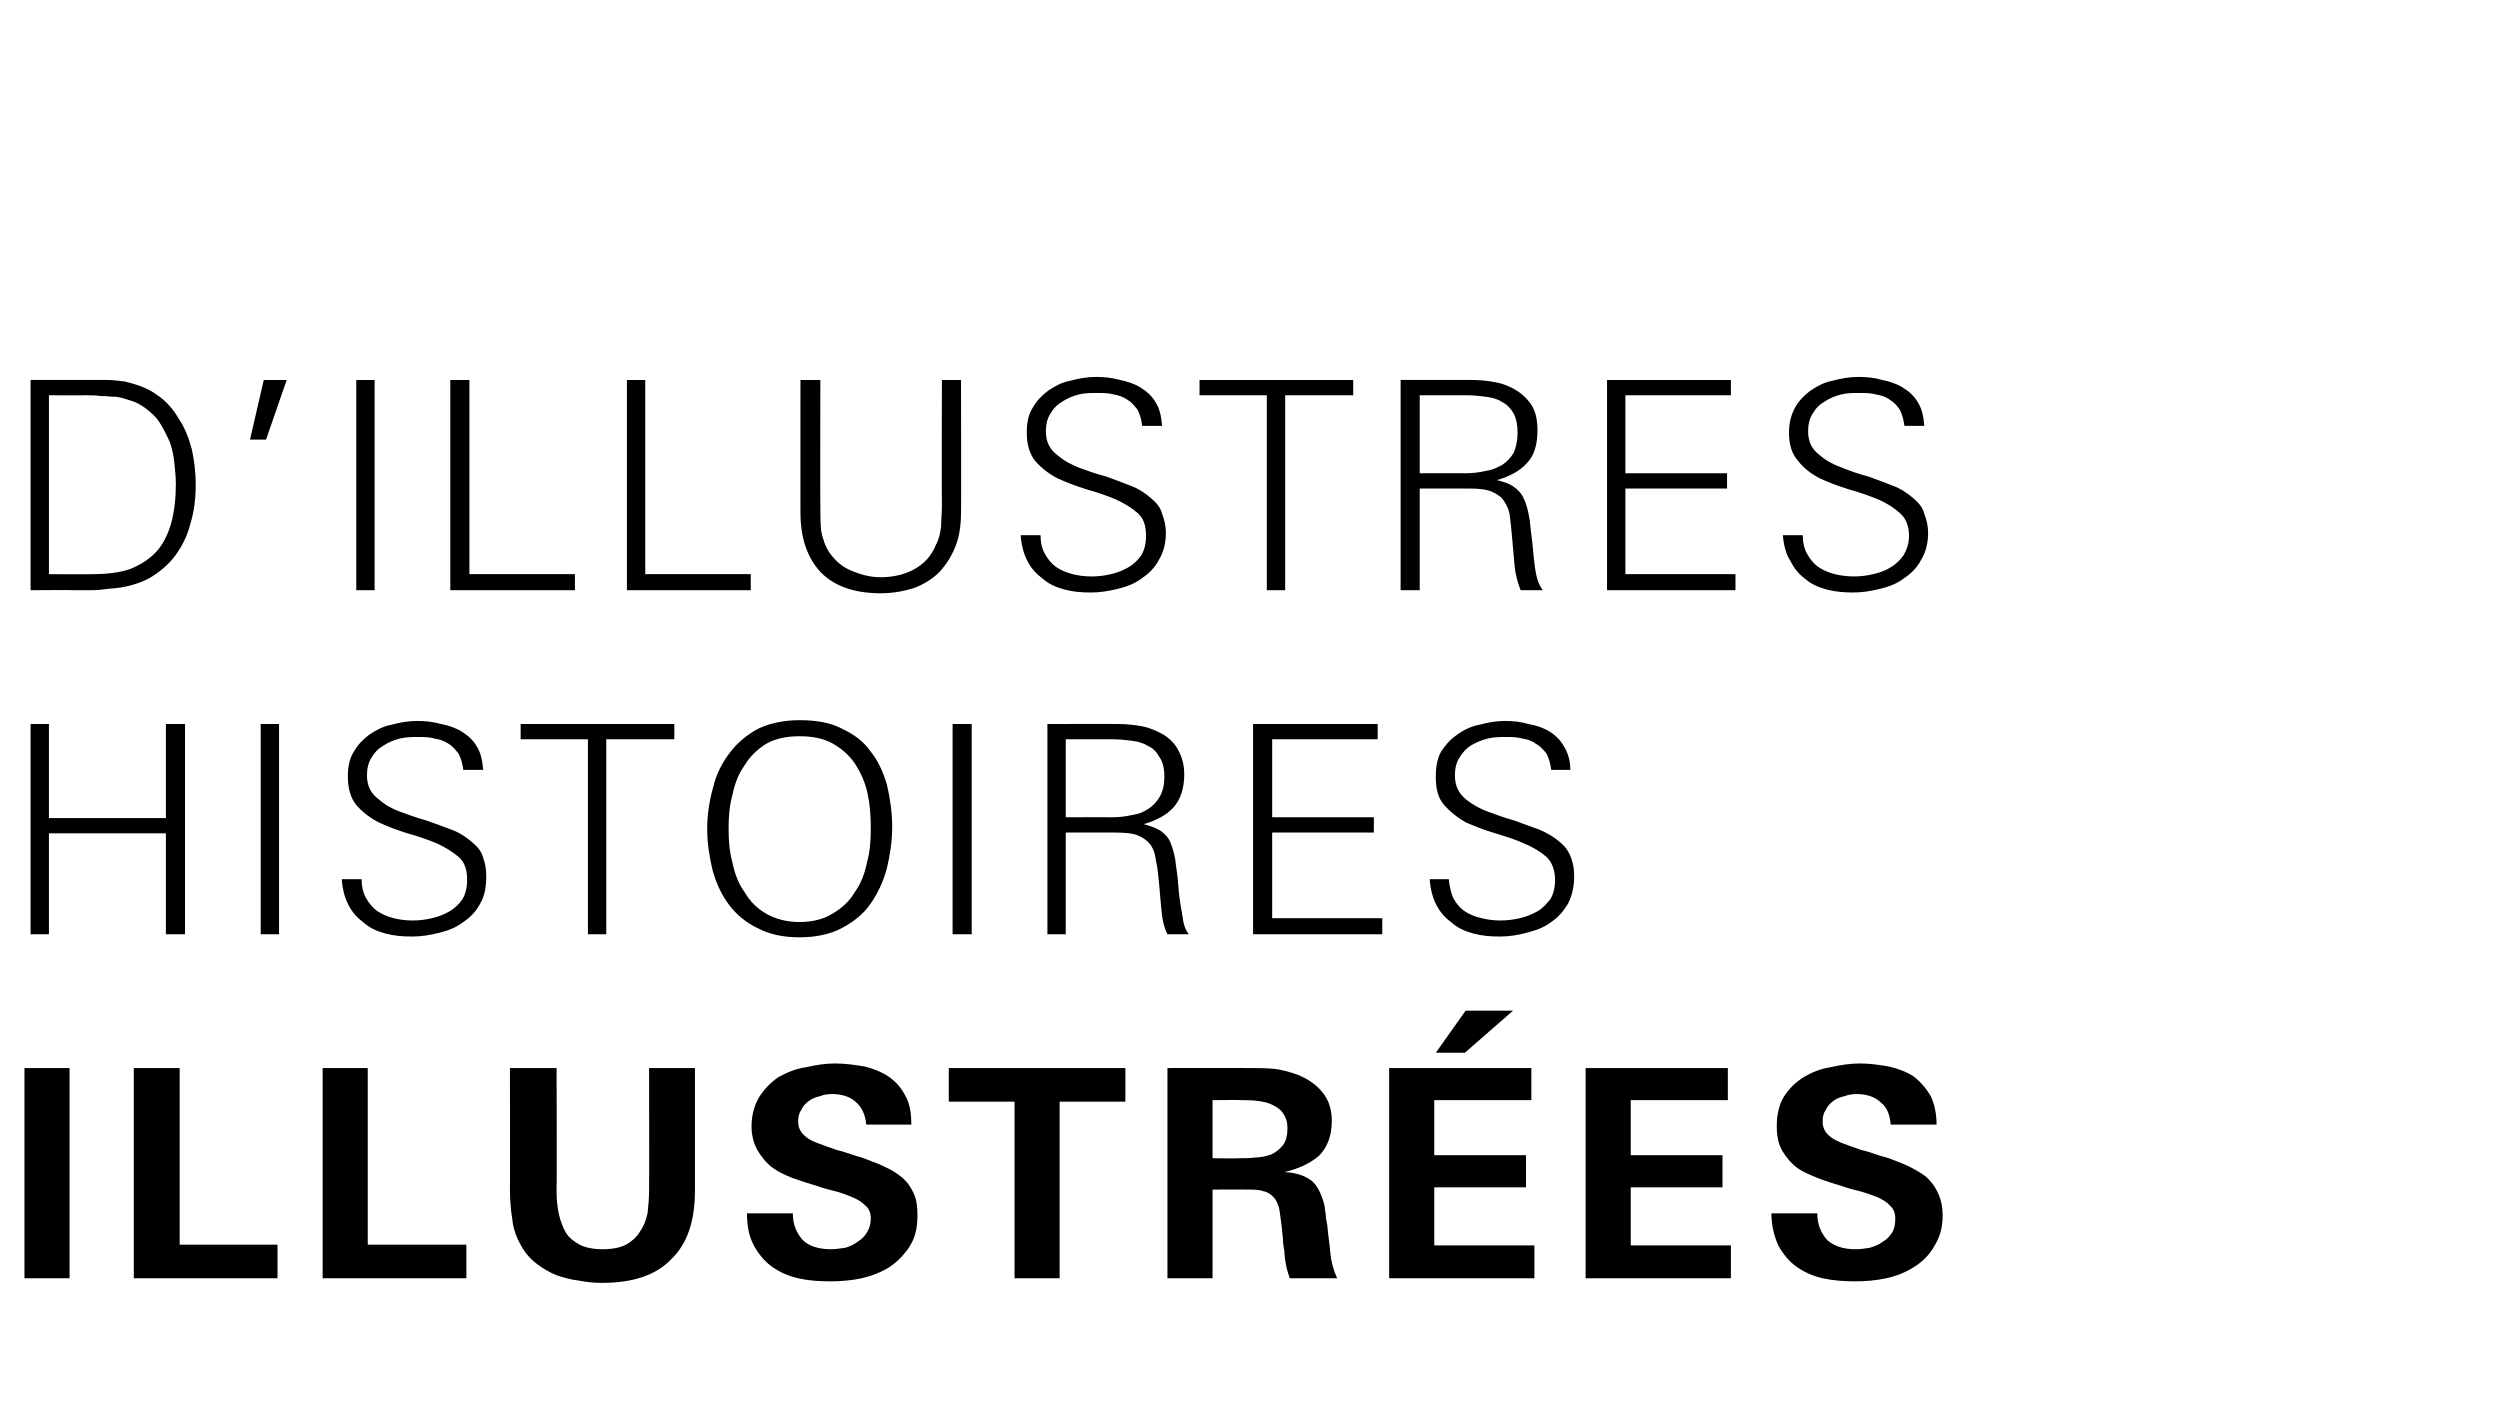
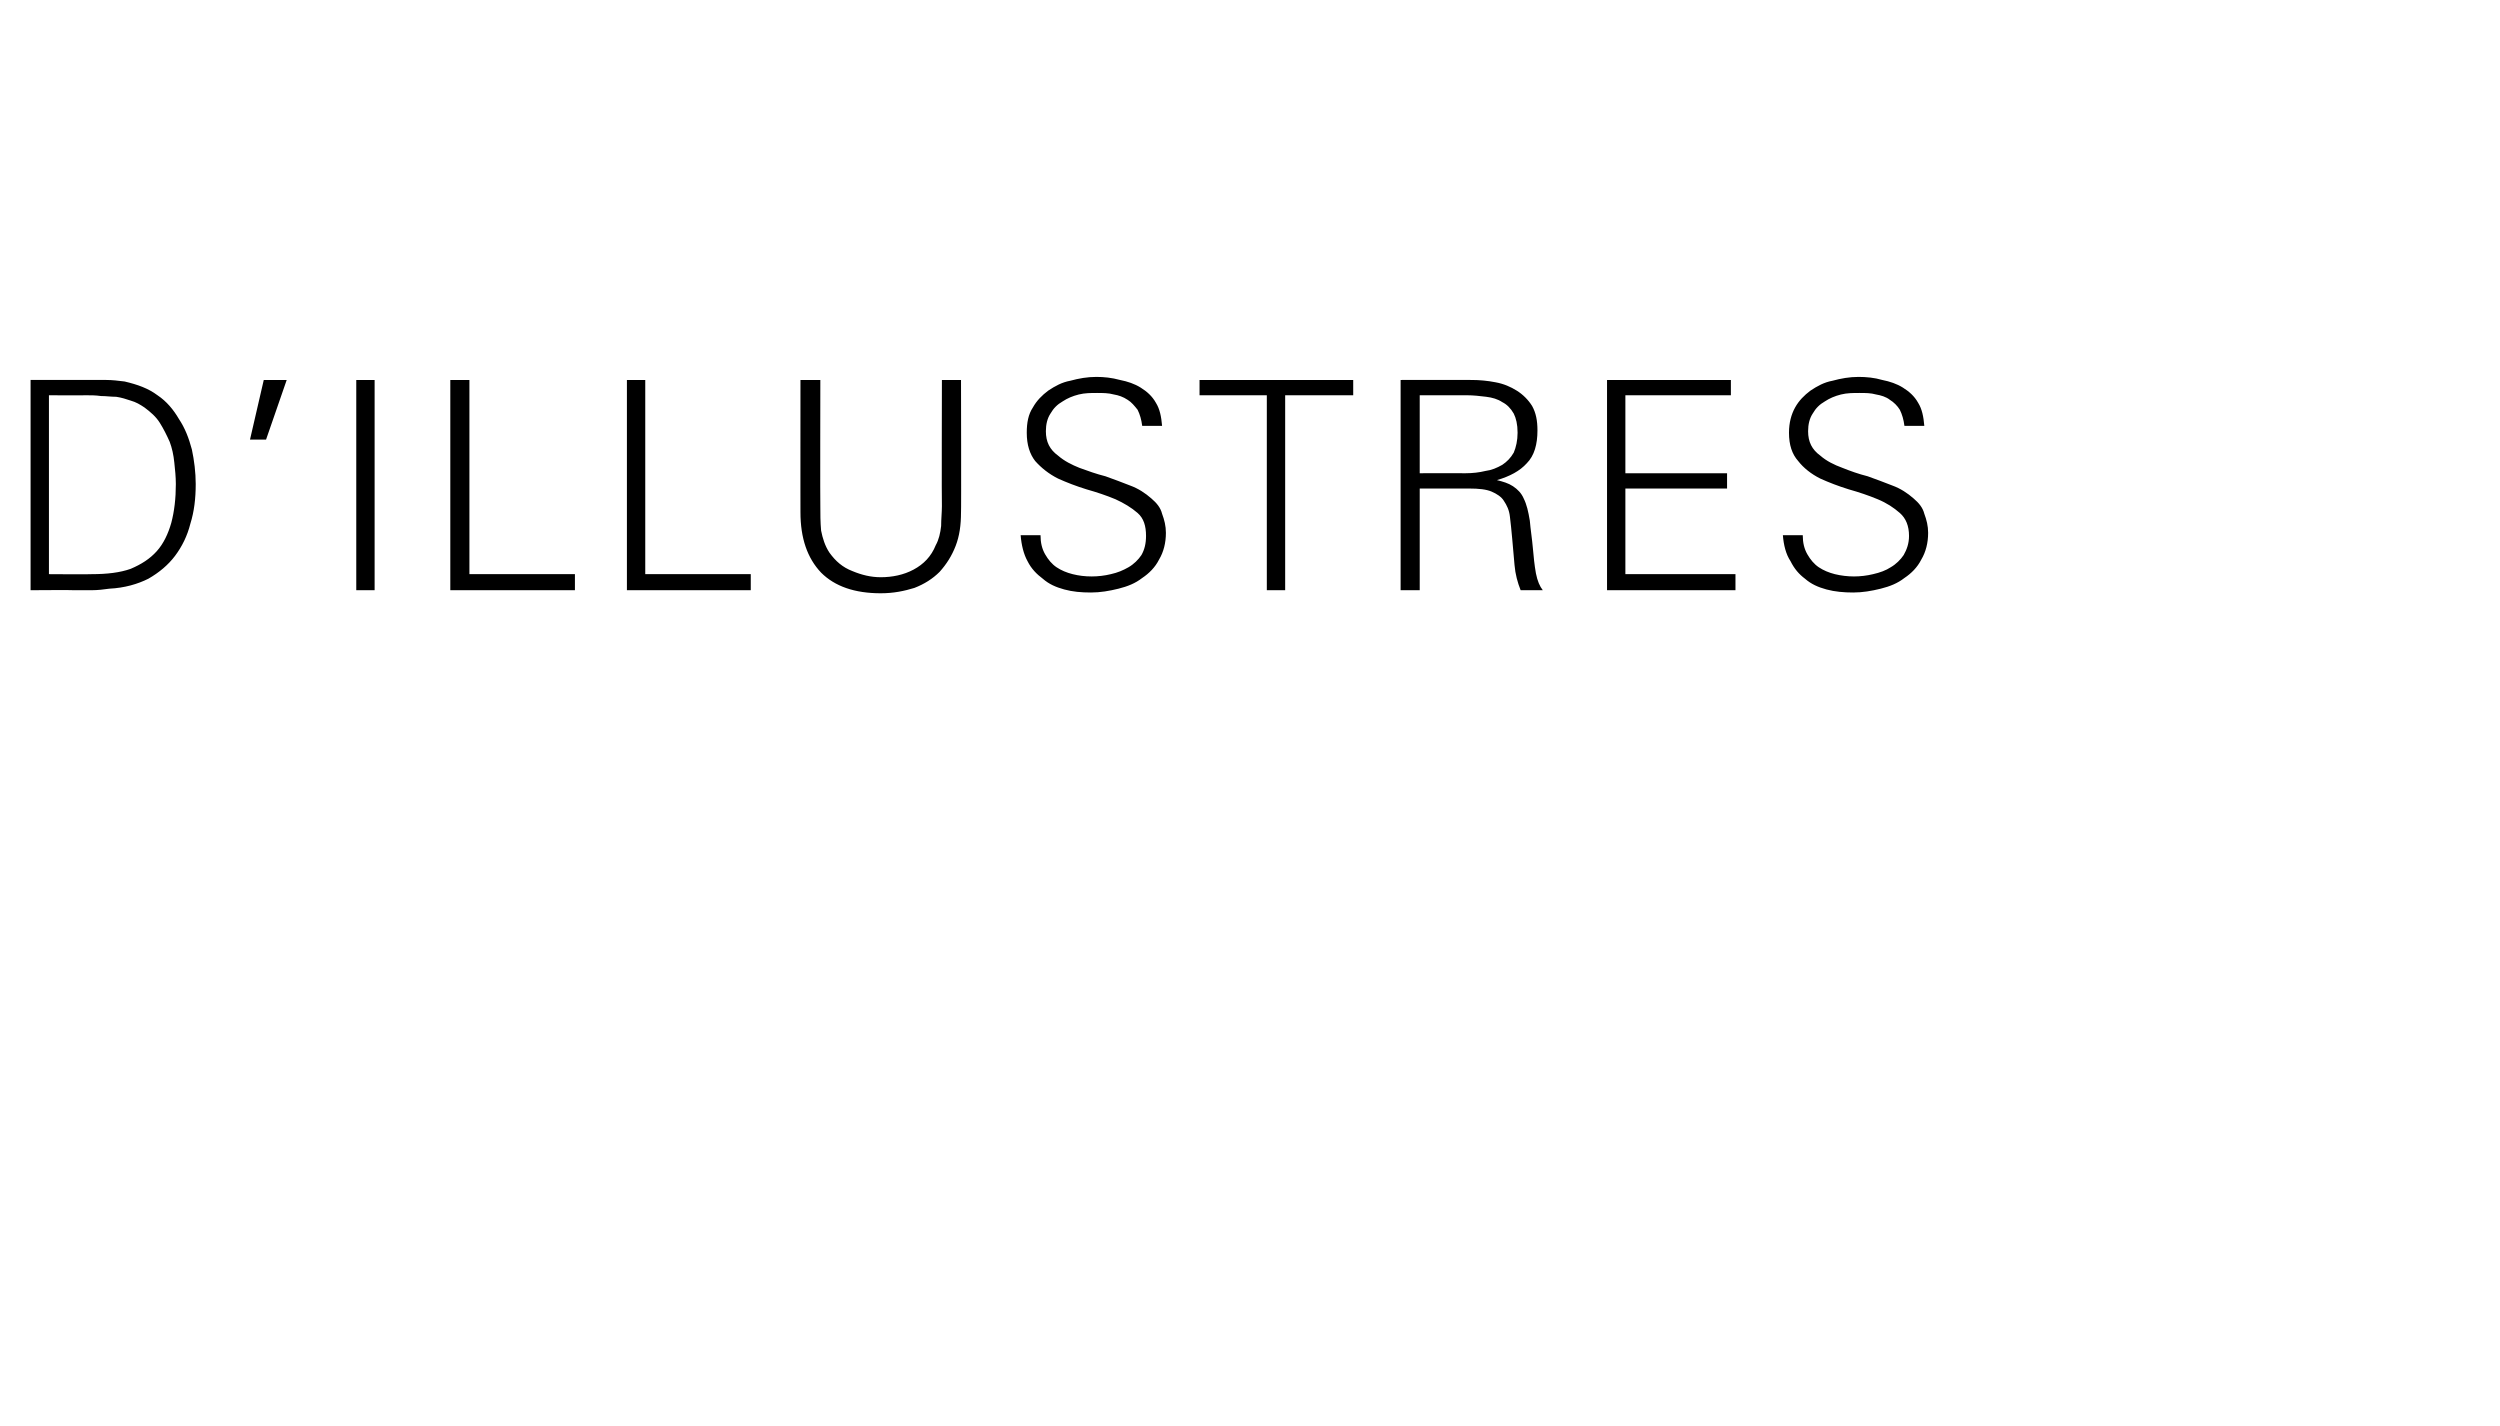
<svg xmlns="http://www.w3.org/2000/svg" version="1.1" width="327px" height="186.5px" viewBox="0 -1 327 186.5" style="top:-1px">
  <desc>D’illustres histoires illustr es</desc>
  <defs />
  <g id="Polygon27645">
-     <path d="m3.2 166.2l0-27.5l5.9 0l0 27.5l-5.9 0zm14.3 0l0-27.5l6 0l0 23.1l12.8 0l0 4.4l-18.8 0zm24.7 0l0-27.5l5.9 0l0 23.1l12.9 0l0 4.4l-18.8 0zm48.7-11.5c0 4-1 7-3.1 9c-2 2.1-5 3.1-9.1 3.1c-1 0-2-.1-3-.3c-1-.1-2-.4-2.9-.7c-1-.4-1.8-.9-2.6-1.5c-.8-.6-1.5-1.4-2-2.3c-.7-1.2-1.1-2.4-1.2-3.6c-.2-1.2-.3-2.5-.3-3.8c.03-.03 0-15.9 0-15.9l6.1 0c0 0 .05 16.17 0 16.2c0 1 .1 2 .3 2.9c.2.9.5 1.7.9 2.4c.4.7 1.1 1.2 1.8 1.6c.8.4 1.8.6 3 .6c1.3 0 2.3-.2 3.1-.6c.7-.4 1.4-1 1.8-1.7c.5-.7.8-1.5 1-2.4c.1-1 .2-1.9.2-3c.03.02 0-16 0-16l6 0c0 0 0 16.02 0 16zm29.1 3.3c0 1.6-.3 2.9-1 4c-.7 1.1-1.6 2-2.6 2.7c-1.1.7-2.4 1.2-3.7 1.5c-1.4.3-2.8.4-4.1.4c-1.5 0-2.9-.1-4.2-.4c-1.3-.3-2.4-.8-3.4-1.5c-1-.7-1.8-1.7-2.4-2.8c-.6-1.1-.9-2.5-.9-4.2c0 0 6 0 6 0c0 1.5.5 2.6 1.3 3.5c.8.8 2.1 1.2 3.7 1.2c.6 0 1.2-.1 1.9-.2c.6-.2 1.1-.4 1.6-.8c.5-.3.9-.7 1.2-1.2c.3-.5.5-1.1.5-1.8c0-.7-.2-1.3-.7-1.7c-.5-.5-1-.8-1.7-1.1c-.7-.3-1.5-.6-2.3-.8c-.8-.2-1.6-.4-2.4-.7c-1-.3-2-.6-3.1-1c-1-.4-1.9-.8-2.7-1.4c-.8-.6-1.4-1.4-1.9-2.2c-.5-.9-.8-1.9-.8-3.2c0-1.5.4-2.8 1-3.8c.7-1.1 1.5-1.9 2.5-2.6c1.1-.6 2.2-1.1 3.6-1.3c1.3-.3 2.6-.5 3.8-.5c1.4 0 2.7.2 3.9.4c1.2.3 2.2.7 3.1 1.3c1 .7 1.7 1.5 2.2 2.5c.6 1 .8 2.3.8 3.8c0 0-5.9 0-5.9 0c-.1-1.3-.6-2.3-1.3-2.9c-.7-.7-1.8-1.1-3.2-1.1c-.6 0-1.1.1-1.6.3c-.5.1-1 .3-1.4.6c-.4.3-.8.7-1 1.2c-.3.4-.4.9-.4 1.5c0 .8.3 1.4.9 1.9c.3.3.8.6 1.6.9c.8.3 1.6.6 2.5.9c.8.2 1.7.5 2.6.8c.8.2 1.5.5 2 .7c.9.3 1.7.7 2.5 1.1c.7.4 1.3.8 1.9 1.4c.5.5.9 1.2 1.2 1.9c.3.7.4 1.6.4 2.7zm18.6-14.9l0 23.1l-5.9 0l0-23.1l-8.6 0l0-4.4l23.1 0l0 4.4l-8.6 0zm30.1 23.1c-.2-.6-.4-1.2-.5-1.8c-.1-.6-.2-1.2-.2-1.7c-.1-.6-.2-1.2-.2-1.8c-.1-.6-.1-1.2-.2-1.8c-.1-.8-.2-1.6-.3-2.1c-.2-.6-.4-1.1-.7-1.4c-.4-.4-.8-.7-1.4-.8c-.5-.2-1.2-.2-2.1-.2c-.02-.03-4.5 0-4.5 0l0 11.6l-5.9 0l0-27.5c0 0 10.51-.02 10.5 0c1.1 0 2.3 0 3.4.1c1 .1 2.1.4 3.2.8c1.4.6 2.4 1.3 3.2 2.3c.8 1 1.2 2.2 1.2 3.7c0 2-.6 3.5-1.7 4.6c-1.2 1-2.7 1.7-4.5 2.1c0 0 0 0 0 0c1.6.1 2.7.5 3.5 1.1c.8.6 1.3 1.7 1.7 3.1c.1.4.1.8.2 1.3c0 .5.1.9.2 1.4c.1 1.2.3 2.4.4 3.6c.1 1.2.4 2.3.9 3.4c0 0-6.2 0-6.2 0zm-.3-19.6c0-.8-.2-1.5-.6-2c-.3-.5-.8-.8-1.4-1.1c-.6-.3-1.2-.4-1.9-.5c-.7-.1-1.4-.1-2.1-.1c.03-.04-3.8 0-3.8 0l0 7.6c0 0 3.42.04 3.4 0c.7 0 1.5 0 2.2-.1c.8 0 1.5-.2 2.1-.4c.6-.3 1.1-.7 1.5-1.2c.4-.5.6-1.3.6-2.2zm13.3 19.6l0-27.5l18.6 0l0 4.2l-12.7 0l0 7.2l12 0l0 4.2l-12 0l0 7.6l13.1 0l0 4.3l-19 0zm9.9-29.5l-3.8 0l3.9-5.5l6.2 0l-6.3 5.5zm15.8 29.5l0-27.5l18.6 0l0 4.2l-12.7 0l0 7.2l12 0l0 4.2l-12 0l0 7.6l13.1 0l0 4.3l-19 0zm46.7-8.2c0 1.6-.4 2.9-1.1 4c-.6 1.1-1.5 2-2.6 2.7c-1.1.7-2.3 1.2-3.7 1.5c-1.4.3-2.7.4-4.1.4c-1.4 0-2.8-.1-4.2-.4c-1.3-.3-2.4-.8-3.4-1.5c-1-.7-1.8-1.7-2.4-2.8c-.5-1.1-.9-2.5-.9-4.2c0 0 6 0 6 0c0 1.5.5 2.6 1.3 3.5c.9.8 2.1 1.2 3.7 1.2c.7 0 1.3-.1 1.9-.2c.6-.2 1.2-.4 1.7-.8c.5-.3.9-.7 1.2-1.2c.3-.5.4-1.1.4-1.8c0-.7-.2-1.3-.7-1.7c-.4-.5-1-.8-1.6-1.1c-.8-.3-1.6-.6-2.4-.8c-.8-.2-1.6-.4-2.4-.7c-1-.3-2-.6-3-1c-1-.4-2-.8-2.8-1.4c-.8-.6-1.4-1.4-1.9-2.2c-.5-.9-.7-1.9-.7-3.2c0-1.5.3-2.8.9-3.8c.7-1.1 1.5-1.9 2.6-2.6c1-.6 2.2-1.1 3.5-1.3c1.3-.3 2.6-.5 3.9-.5c1.3 0 2.6.2 3.8.4c1.2.3 2.3.7 3.2 1.3c.9.7 1.6 1.5 2.2 2.5c.5 1 .8 2.3.8 3.8c0 0-6 0-6 0c-.1-1.3-.5-2.3-1.3-2.9c-.7-.7-1.8-1.1-3.2-1.1c-.5 0-1.1.1-1.6.3c-.5.1-1 .3-1.4.6c-.4.3-.8.7-1 1.2c-.3.4-.4.9-.4 1.5c0 .8.3 1.4.9 1.9c.3.3.9.6 1.6.9c.8.3 1.6.6 2.5.9c.9.2 1.7.5 2.6.8c.9.2 1.6.5 2.1.7c.8.3 1.7.7 2.4 1.1c.7.4 1.4.8 1.9 1.4c.5.5.9 1.2 1.2 1.9c.3.7.5 1.6.5 2.7z" stroke="none" fill="#000" />
-   </g>
+     </g>
  <g id="Polygon27644">
-     <path d="m21.7 121.2l0-13.2l-15.3 0l0 13.2l-2.4 0l0-27.5l2.4 0l0 12.3l15.3 0l0-12.3l2.5 0l0 27.5l-2.5 0zm12.4 0l0-27.5l2.4 0l0 27.5l-2.4 0zm29.5-7.5c0 1.3-.2 2.5-.8 3.5c-.5 1-1.3 1.8-2.2 2.4c-.9.7-1.9 1.1-3.1 1.4c-1.2.3-2.4.5-3.6.5c-1.3 0-2.4-.1-3.5-.4c-1.1-.3-2-.7-2.8-1.4c-.8-.6-1.5-1.3-2-2.3c-.5-.9-.8-2.1-.9-3.4c0 0 2.6 0 2.6 0c0 1 .2 1.8.6 2.5c.4.7.9 1.3 1.5 1.7c.6.4 1.3.7 2.1.9c.8.2 1.6.3 2.5.3c.8 0 1.7-.1 2.5-.3c.9-.2 1.6-.5 2.3-.9c.7-.4 1.3-1 1.7-1.6c.4-.7.6-1.5.6-2.5c0-1.3-.3-2.3-1.1-3c-.8-.7-1.8-1.3-2.9-1.8c-1.2-.5-2.4-.9-3.8-1.3c-1.3-.4-2.6-.9-3.7-1.4c-1.2-.6-2.2-1.4-3-2.3c-.7-.9-1.1-2.1-1.1-3.7c0-1.3.2-2.4.8-3.3c.5-.9 1.2-1.6 2-2.2c.9-.6 1.8-1.1 2.9-1.3c1.1-.3 2.2-.5 3.4-.5c1 0 2 .1 3.1.4c1 .2 1.9.5 2.7 1c.8.5 1.5 1.1 2 2c.5.8.7 1.8.8 3c0 0-2.6 0-2.6 0c-.1-.8-.3-1.5-.6-2.1c-.4-.5-.8-1-1.3-1.3c-.6-.4-1.2-.6-1.9-.7c-.6-.2-1.4-.2-2.1-.2c-.8 0-1.6 0-2.4.2c-.8.2-1.5.5-2.1.9c-.7.4-1.2.9-1.6 1.6c-.4.6-.6 1.4-.6 2.3c0 1.4.5 2.4 1.6 3.2c.8.7 1.7 1.2 2.8 1.6c1.1.4 2.2.8 3.3 1.1c1.2.4 2.2.8 3.3 1.2c1.1.4 2 1 2.8 1.7c.7.6 1.2 1.2 1.4 2c.3.8.4 1.6.4 2.5zm15.7-18l0 25.5l-2.4 0l0-25.5l-8.8 0l0-2l20.1 0l0 2l-8.9 0zm37.4 11.4c0 2-.3 3.8-.7 5.5c-.5 1.8-1.2 3.3-2.2 4.7c-.9 1.3-2.2 2.3-3.7 3.1c-1.5.8-3.4 1.2-5.5 1.2c-2.2 0-4-.4-5.5-1.2c-1.5-.7-2.8-1.8-3.7-3c-1-1.3-1.7-2.8-2.2-4.6c-.4-1.7-.7-3.5-.7-5.4c0-1.9.3-3.7.8-5.5c.4-1.7 1.2-3.2 2.2-4.5c.9-1.2 2.2-2.3 3.7-3.1c1.5-.7 3.3-1.1 5.4-1.1c2.1 0 4 .3 5.5 1.1c1.5.7 2.8 1.6 3.7 2.9c1 1.2 1.7 2.7 2.2 4.4c.4 1.7.7 3.6.7 5.5zm-2.8.3c0-1.6-.1-3.1-.4-4.5c-.3-1.5-.9-2.8-1.6-3.9c-.7-1.1-1.7-2-2.9-2.7c-1.2-.7-2.7-1-4.4-1c-1.7 0-3.2.3-4.4 1c-1.1.7-2.1 1.6-2.8 2.8c-.8 1.1-1.3 2.4-1.6 3.9c-.4 1.4-.5 2.9-.5 4.4c0 1.5.1 3 .5 4.4c.3 1.5.8 2.8 1.6 3.9c.7 1.2 1.6 2.1 2.8 2.8c1.2.7 2.7 1.1 4.4 1.1c1.7 0 3.2-.4 4.3-1.1c1.2-.7 2.2-1.6 2.9-2.8c.8-1.1 1.3-2.4 1.6-3.9c.4-1.4.5-2.9.5-4.4zm10.7 13.8l0-27.5l2.5 0l0 27.5l-2.5 0zm28.1 0c-.5-1-.7-2.1-.8-3.3c-.1-1.1-.2-2.3-.3-3.4c-.1-1.1-.2-2.1-.4-2.9c-.1-.9-.3-1.5-.7-2.1c-.4-.5-.9-.9-1.6-1.2c-.7-.3-1.7-.4-3-.4c.04-.01-6.5 0-6.5 0l0 13.3l-2.4 0l0-27.5c0 0 9.22-.02 9.2 0c1.1 0 2.1.1 3.2.3c1 .2 1.9.6 2.8 1.1c.8.5 1.5 1.2 1.9 2c.5.9.8 1.9.8 3.2c0 1.8-.5 3.3-1.4 4.3c-.9 1-2.2 1.7-3.9 2.2c.7.2 1.4.4 2.1.8c.6.4 1.1.9 1.4 1.6c.3.8.6 1.7.7 2.9c.2 1.2.3 2.4.4 3.6c.1 1.1.3 2.2.5 3.3c.1 1 .4 1.7.8 2.2c0 0-2.8 0-2.8 0zm-.4-20.6c0-1.1-.2-1.9-.6-2.5c-.4-.7-.8-1.2-1.5-1.5c-.6-.4-1.3-.6-2.1-.7c-.8-.1-1.6-.2-2.5-.2c.03 0-6.2 0-6.2 0l0 10.2c0 0 6.04-.02 6 0c1 0 1.8-.1 2.7-.3c.8-.1 1.5-.4 2.1-.8c.6-.4 1.1-.9 1.5-1.6c.4-.7.6-1.6.6-2.6zm11.6 20.6l0-27.5l16.3 0l0 2l-13.8 0l0 10.2l13.3 0l0 2l-13.3 0l0 11.2l14.4 0l0 2.1l-16.9 0zm42-7.5c0 1.3-.3 2.5-.8 3.5c-.6 1-1.3 1.8-2.2 2.4c-.9.7-2 1.1-3.2 1.4c-1.1.3-2.3.5-3.5.5c-1.3 0-2.4-.1-3.5-.4c-1.1-.3-2-.7-2.8-1.4c-.8-.6-1.5-1.3-2-2.3c-.5-.9-.8-2.1-.9-3.4c0 0 2.5 0 2.5 0c.1 1 .3 1.8.6 2.5c.4.7.9 1.3 1.5 1.7c.6.4 1.3.7 2.2.9c.8.2 1.6.3 2.5.3c.8 0 1.6-.1 2.5-.3c.8-.2 1.6-.5 2.3-.9c.7-.4 1.2-1 1.7-1.6c.4-.7.6-1.5.6-2.5c0-1.3-.4-2.3-1.1-3c-.8-.7-1.8-1.3-3-1.8c-1.1-.5-2.4-.9-3.7-1.3c-1.4-.4-2.6-.9-3.8-1.4c-1.1-.6-2.1-1.4-2.9-2.3c-.8-.9-1.1-2.1-1.1-3.7c0-1.3.2-2.4.7-3.3c.6-.9 1.2-1.6 2.1-2.2c.8-.6 1.8-1.1 2.9-1.3c1.1-.3 2.2-.5 3.3-.5c1.1 0 2.1.1 3.1.4c1.1.2 2 .5 2.8 1c.8.5 1.4 1.1 1.9 2c.5.8.8 1.8.8 3c0 0-2.5 0-2.5 0c-.1-.8-.3-1.5-.6-2.1c-.4-.5-.8-1-1.4-1.3c-.5-.4-1.1-.6-1.8-.7c-.7-.2-1.4-.2-2.1-.2c-.8 0-1.6 0-2.4.2c-.8.2-1.5.5-2.2.9c-.6.4-1.1.9-1.5 1.6c-.4.6-.6 1.4-.6 2.3c0 1.4.5 2.4 1.5 3.2c.9.7 1.8 1.2 2.9 1.6c1.1.4 2.2.8 3.3 1.1c1.1.4 2.2.8 3.3 1.2c1 .4 2 1 2.8 1.7c.7.6 1.1 1.2 1.4 2c.3.8.4 1.6.4 2.5z" stroke="none" fill="#000" />
-   </g>
+     </g>
  <g id="Polygon27643">
    <path d="m25.6 62.3c0 1.9-.2 3.6-.7 5.2c-.4 1.6-1.1 3-2 4.2c-.9 1.2-2.1 2.2-3.5 3c-1.4.7-3.1 1.2-5.1 1.3c-.7.1-1.5.2-2.3.2c-.7 0-1.5 0-2.3 0c.03-.04-5.7 0-5.7 0l0-27.5c0 0 7.4-.02 7.4 0c.8 0 1.6 0 2.5 0c.8 0 1.6.1 2.4.2c1.7.4 3.1.9 4.3 1.8c1.2.8 2.1 1.9 2.8 3.1c.8 1.2 1.3 2.5 1.7 4c.3 1.4.5 3 .5 4.5zm-2.6 0c0-.9-.1-1.9-.2-2.8c-.1-1-.3-1.9-.6-2.7c-.4-.9-.8-1.7-1.3-2.5c-.5-.8-1.2-1.4-2-2c-.6-.4-1.1-.7-1.8-.9c-.6-.2-1.2-.4-1.9-.5c-.7 0-1.3-.1-2-.1c-.7-.1-1.3-.1-2-.1c.02.03-4.8 0-4.8 0l0 23.4c0 0 5.62.04 5.6 0c2 0 3.7-.2 5.1-.7c1.4-.6 2.5-1.3 3.4-2.3c.9-1 1.5-2.3 1.9-3.7c.4-1.5.6-3.2.6-5.1zm11.8-5.8l-2.1 0l1.8-7.8l3 0l-2.7 7.8zm11.8 19.7l0-27.5l2.4 0l0 27.5l-2.4 0zm12.3 0l0-27.5l2.5 0l0 25.4l13.8 0l0 2.1l-16.3 0zm23.1 0l0-27.5l2.4 0l0 25.4l13.8 0l0 2.1l-16.2 0zm43.7-10.2c0 1.7-.2 3.1-.7 4.4c-.5 1.3-1.2 2.4-2.1 3.4c-.9.9-2 1.6-3.3 2.1c-1.3.4-2.7.7-4.4.7c-3.4 0-6-.9-7.8-2.7c-1.8-1.9-2.7-4.5-2.7-7.9c-.01.05 0-17.3 0-17.3l2.6 0c0 0-.03 16.47 0 16.5c0 1 0 2.1.1 3.2c.2 1 .5 2 1.1 2.9c.8 1.1 1.7 1.9 3 2.4c1.2.5 2.4.8 3.7.8c1.5 0 3-.3 4.3-1c1.3-.7 2.3-1.7 2.9-3.2c.4-.7.6-1.6.7-2.5c0-.9.1-1.8.1-2.6c-.04-.03 0-16.5 0-16.5l2.5 0c0 0 .04 17.35 0 17.3zm26.8 2.7c0 1.3-.3 2.5-.9 3.5c-.5 1-1.3 1.8-2.2 2.4c-.9.7-1.9 1.1-3.1 1.4c-1.2.3-2.4.5-3.6.5c-1.3 0-2.4-.1-3.5-.4c-1.1-.3-2-.7-2.8-1.4c-.8-.6-1.5-1.3-2-2.3c-.5-.9-.8-2.1-.9-3.4c0 0 2.6 0 2.6 0c0 1 .2 1.8.6 2.5c.4.7.9 1.3 1.5 1.7c.6.4 1.3.7 2.1.9c.8.2 1.6.3 2.5.3c.8 0 1.7-.1 2.5-.3c.9-.2 1.6-.5 2.3-.9c.7-.4 1.3-1 1.7-1.6c.4-.7.6-1.5.6-2.5c0-1.3-.3-2.3-1.1-3c-.8-.7-1.8-1.3-2.9-1.8c-1.2-.5-2.4-.9-3.8-1.3c-1.3-.4-2.6-.9-3.7-1.4c-1.2-.6-2.2-1.4-3-2.3c-.7-.9-1.1-2.1-1.1-3.7c0-1.3.2-2.4.8-3.3c.5-.9 1.2-1.6 2-2.2c.9-.6 1.8-1.1 2.9-1.3c1.1-.3 2.2-.5 3.4-.5c1 0 2 .1 3.1.4c1 .2 1.9.5 2.7 1c.8.5 1.5 1.1 2 2c.5.8.7 1.8.8 3c0 0-2.6 0-2.6 0c-.1-.8-.3-1.5-.6-2.1c-.4-.5-.8-1-1.3-1.3c-.6-.4-1.2-.6-1.8-.7c-.7-.2-1.5-.2-2.2-.2c-.8 0-1.6 0-2.4.2c-.8.2-1.5.5-2.1.9c-.7.4-1.2.9-1.6 1.6c-.4.6-.6 1.4-.6 2.3c0 1.4.5 2.4 1.6 3.2c.8.7 1.8 1.2 2.8 1.6c1.1.4 2.2.8 3.4 1.1c1.1.4 2.2.8 3.2 1.2c1.1.4 2 1 2.8 1.7c.7.6 1.2 1.2 1.4 2c.3.8.5 1.6.5 2.5zm15.6-18l0 25.5l-2.4 0l0-25.5l-8.8 0l0-2l20.1 0l0 2l-8.9 0zm30.8 25.5c-.4-1-.7-2.1-.8-3.3c-.1-1.1-.2-2.3-.3-3.4c-.1-1.1-.2-2.1-.3-2.9c-.1-.9-.4-1.5-.8-2.1c-.3-.5-.9-.9-1.6-1.2c-.7-.3-1.7-.4-2.9-.4c-.01-.01-6.5 0-6.5 0l0 13.3l-2.5 0l0-27.5c0 0 9.27-.02 9.3 0c1 0 2.1.1 3.1.3c1.1.2 2 .6 2.8 1.1c.8.5 1.5 1.2 2 2c.5.9.7 1.9.7 3.2c0 1.8-.4 3.3-1.4 4.3c-.9 1-2.2 1.7-3.9 2.2c.8.2 1.5.4 2.1.8c.6.4 1.1.9 1.4 1.6c.4.8.6 1.7.8 2.9c.1 1.2.3 2.4.4 3.6c.1 1.1.2 2.2.4 3.3c.2 1 .5 1.7.9 2.2c0 0-2.9 0-2.9 0zm-.4-20.6c0-1.1-.2-1.9-.5-2.5c-.4-.7-.9-1.2-1.5-1.5c-.6-.4-1.3-.6-2.1-.7c-.8-.1-1.7-.2-2.5-.2c-.02 0-6.2 0-6.2 0l0 10.2c0 0 5.99-.02 6 0c.9 0 1.8-.1 2.6-.3c.8-.1 1.5-.4 2.2-.8c.6-.4 1.1-.9 1.5-1.6c.3-.7.5-1.6.5-2.6zm11.7 20.6l0-27.5l16.2 0l0 2l-13.8 0l0 10.2l13.3 0l0 2l-13.3 0l0 11.2l14.4 0l0 2.1l-16.8 0zm42-7.5c0 1.3-.3 2.5-.9 3.5c-.5 1-1.3 1.8-2.2 2.4c-.9.7-1.9 1.1-3.1 1.4c-1.2.3-2.4.5-3.6.5c-1.2 0-2.4-.1-3.5-.4c-1.1-.3-2-.7-2.8-1.4c-.8-.6-1.4-1.3-1.9-2.3c-.6-.9-.9-2.1-1-3.4c0 0 2.6 0 2.6 0c0 1 .2 1.8.6 2.5c.4.7.9 1.3 1.5 1.7c.6.4 1.3.7 2.1.9c.8.2 1.7.3 2.5.3c.8 0 1.7-.1 2.5-.3c.9-.2 1.7-.5 2.3-.9c.7-.4 1.3-1 1.7-1.6c.4-.7.7-1.5.7-2.5c0-1.3-.4-2.3-1.2-3c-.8-.7-1.7-1.3-2.9-1.8c-1.2-.5-2.4-.9-3.8-1.3c-1.3-.4-2.6-.9-3.7-1.4c-1.2-.6-2.2-1.4-2.9-2.3c-.8-.9-1.2-2.1-1.2-3.7c0-1.3.3-2.4.8-3.3c.5-.9 1.2-1.6 2-2.2c.9-.6 1.8-1.1 2.9-1.3c1.1-.3 2.2-.5 3.4-.5c1 0 2.1.1 3.1.4c1 .2 1.9.5 2.7 1c.8.5 1.5 1.1 2 2c.5.8.7 1.8.8 3c0 0-2.6 0-2.6 0c-.1-.8-.3-1.5-.6-2.1c-.3-.5-.8-1-1.3-1.3c-.5-.4-1.2-.6-1.8-.7c-.7-.2-1.4-.2-2.2-.2c-.8 0-1.6 0-2.4.2c-.8.2-1.5.5-2.1.9c-.7.4-1.2.9-1.6 1.6c-.4.6-.6 1.4-.6 2.3c0 1.4.5 2.4 1.6 3.2c.8.7 1.8 1.2 2.9 1.6c1 .4 2.1.8 3.3 1.1c1.1.4 2.2.8 3.2 1.2c1.1.4 2 1 2.8 1.7c.7.6 1.2 1.2 1.4 2c.3.8.5 1.6.5 2.5z" stroke="none" fill="#000" />
  </g>
</svg>